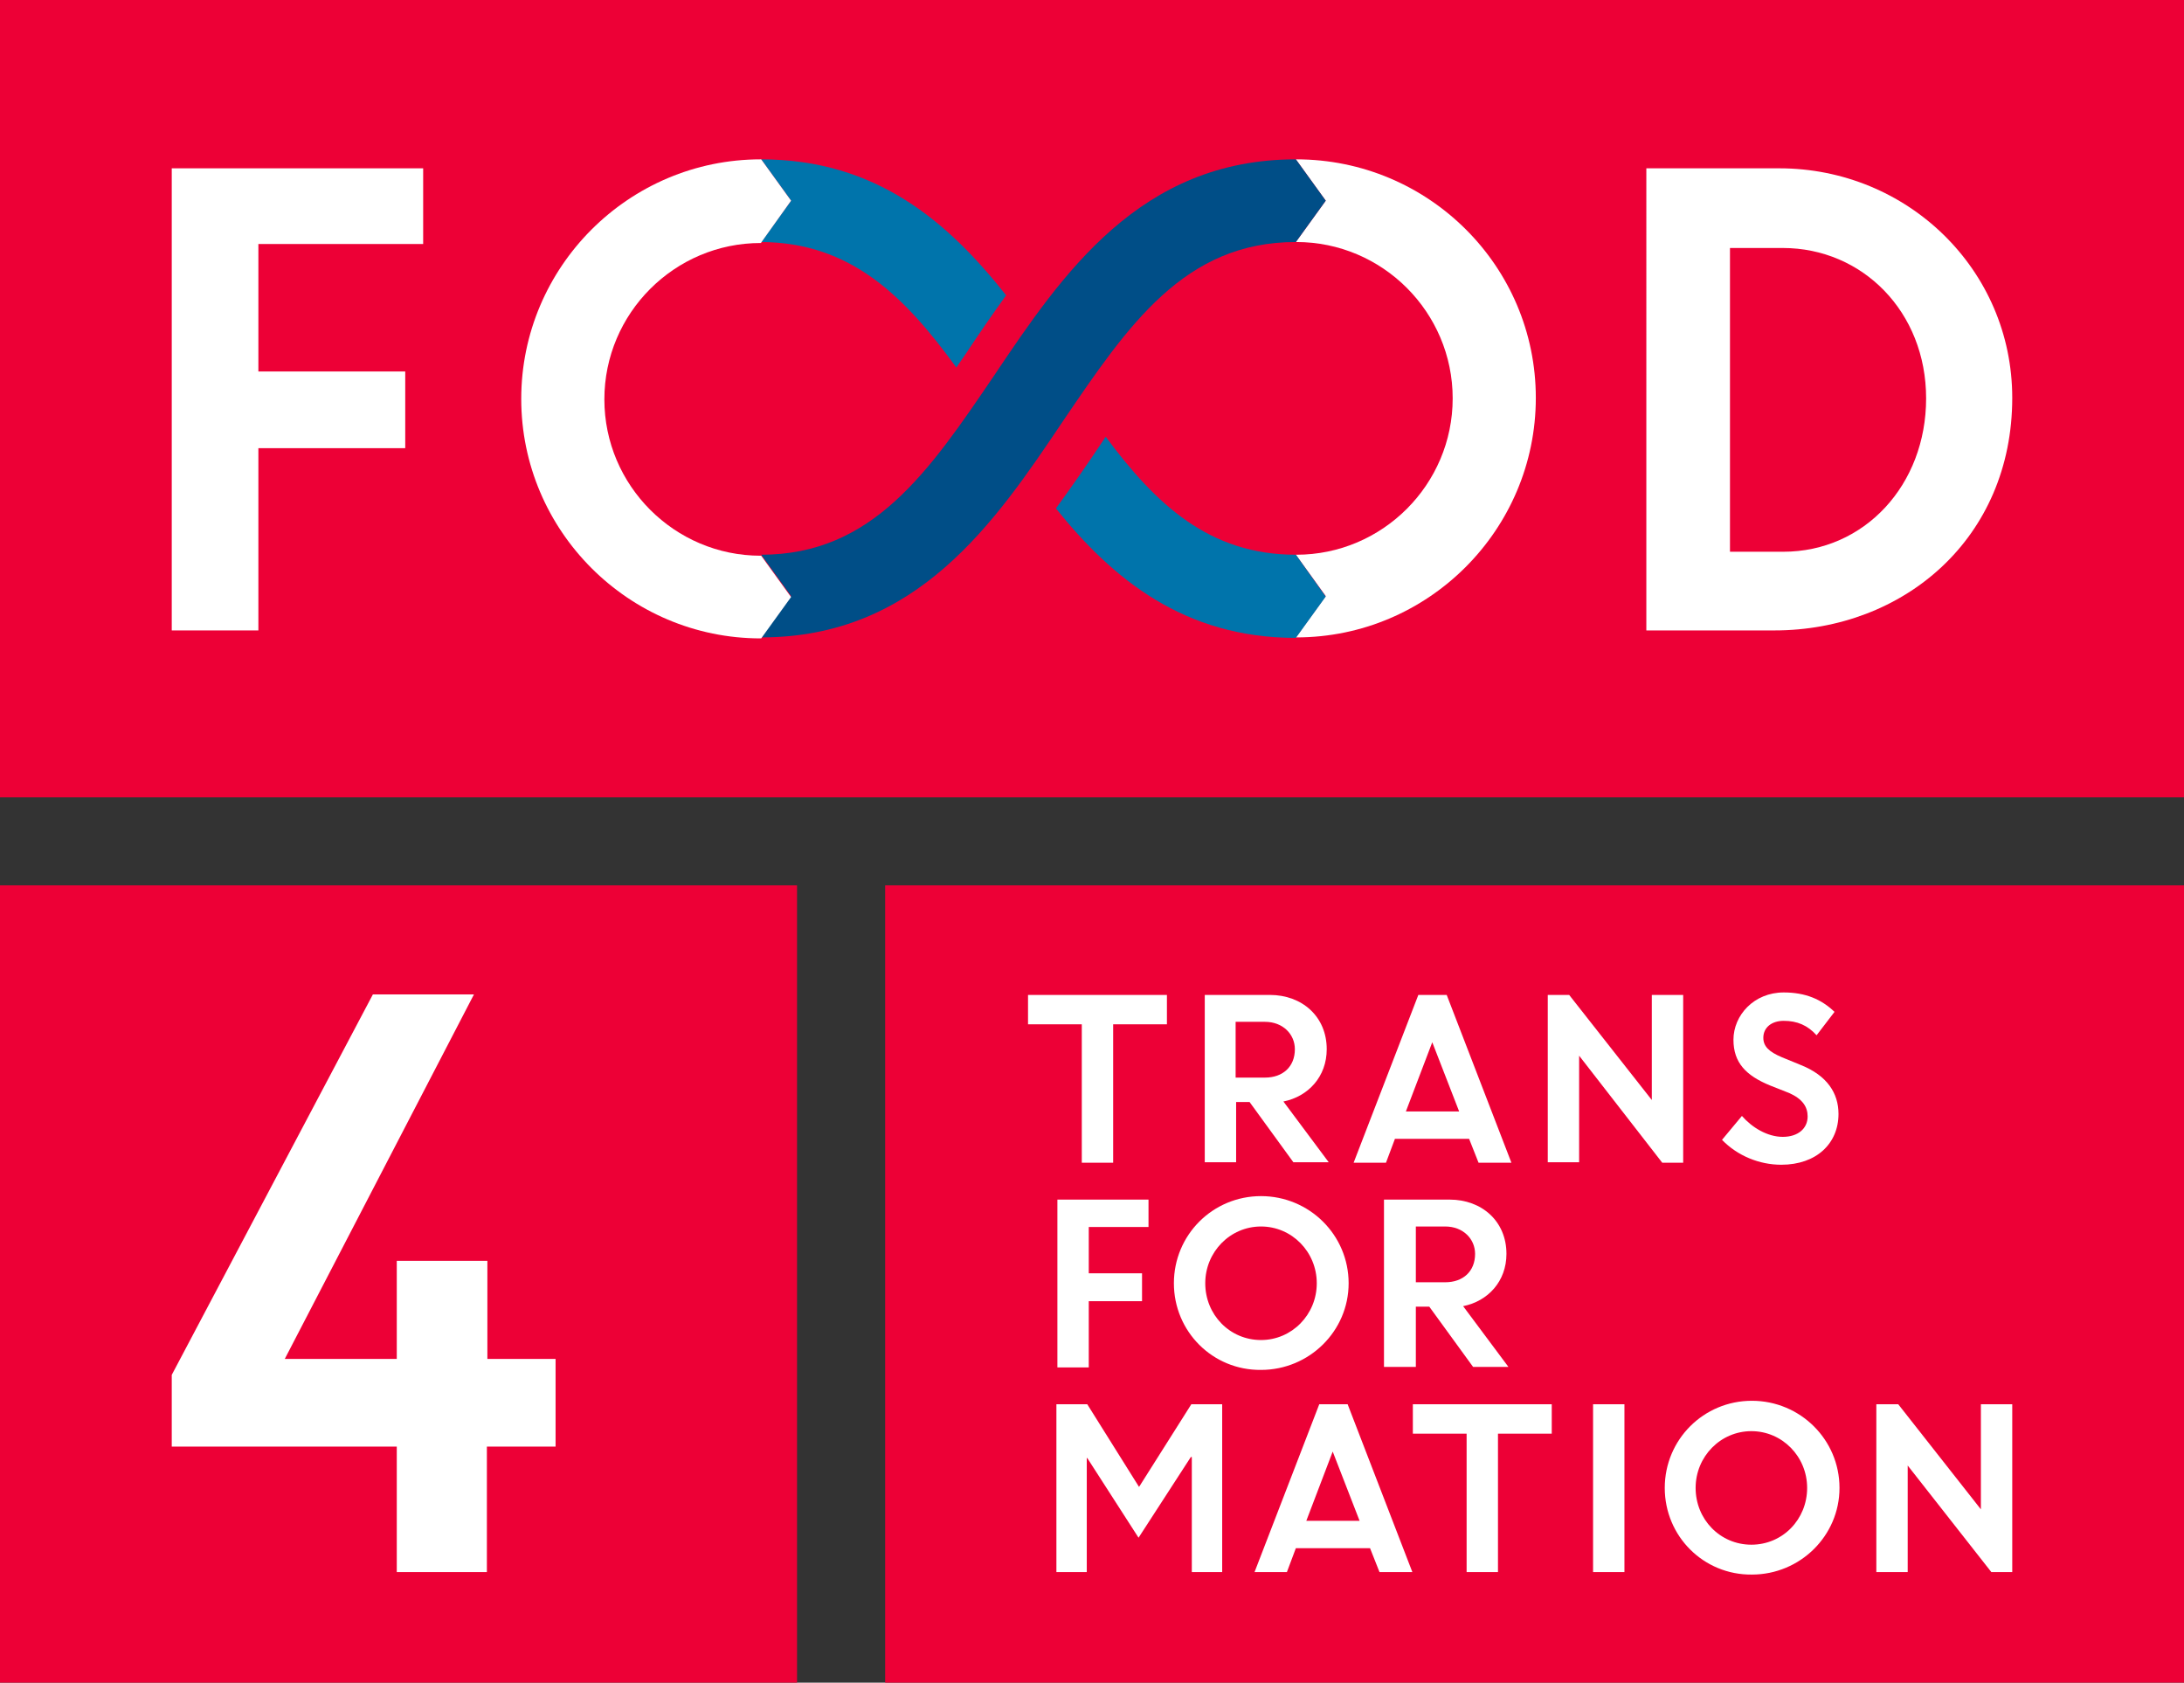
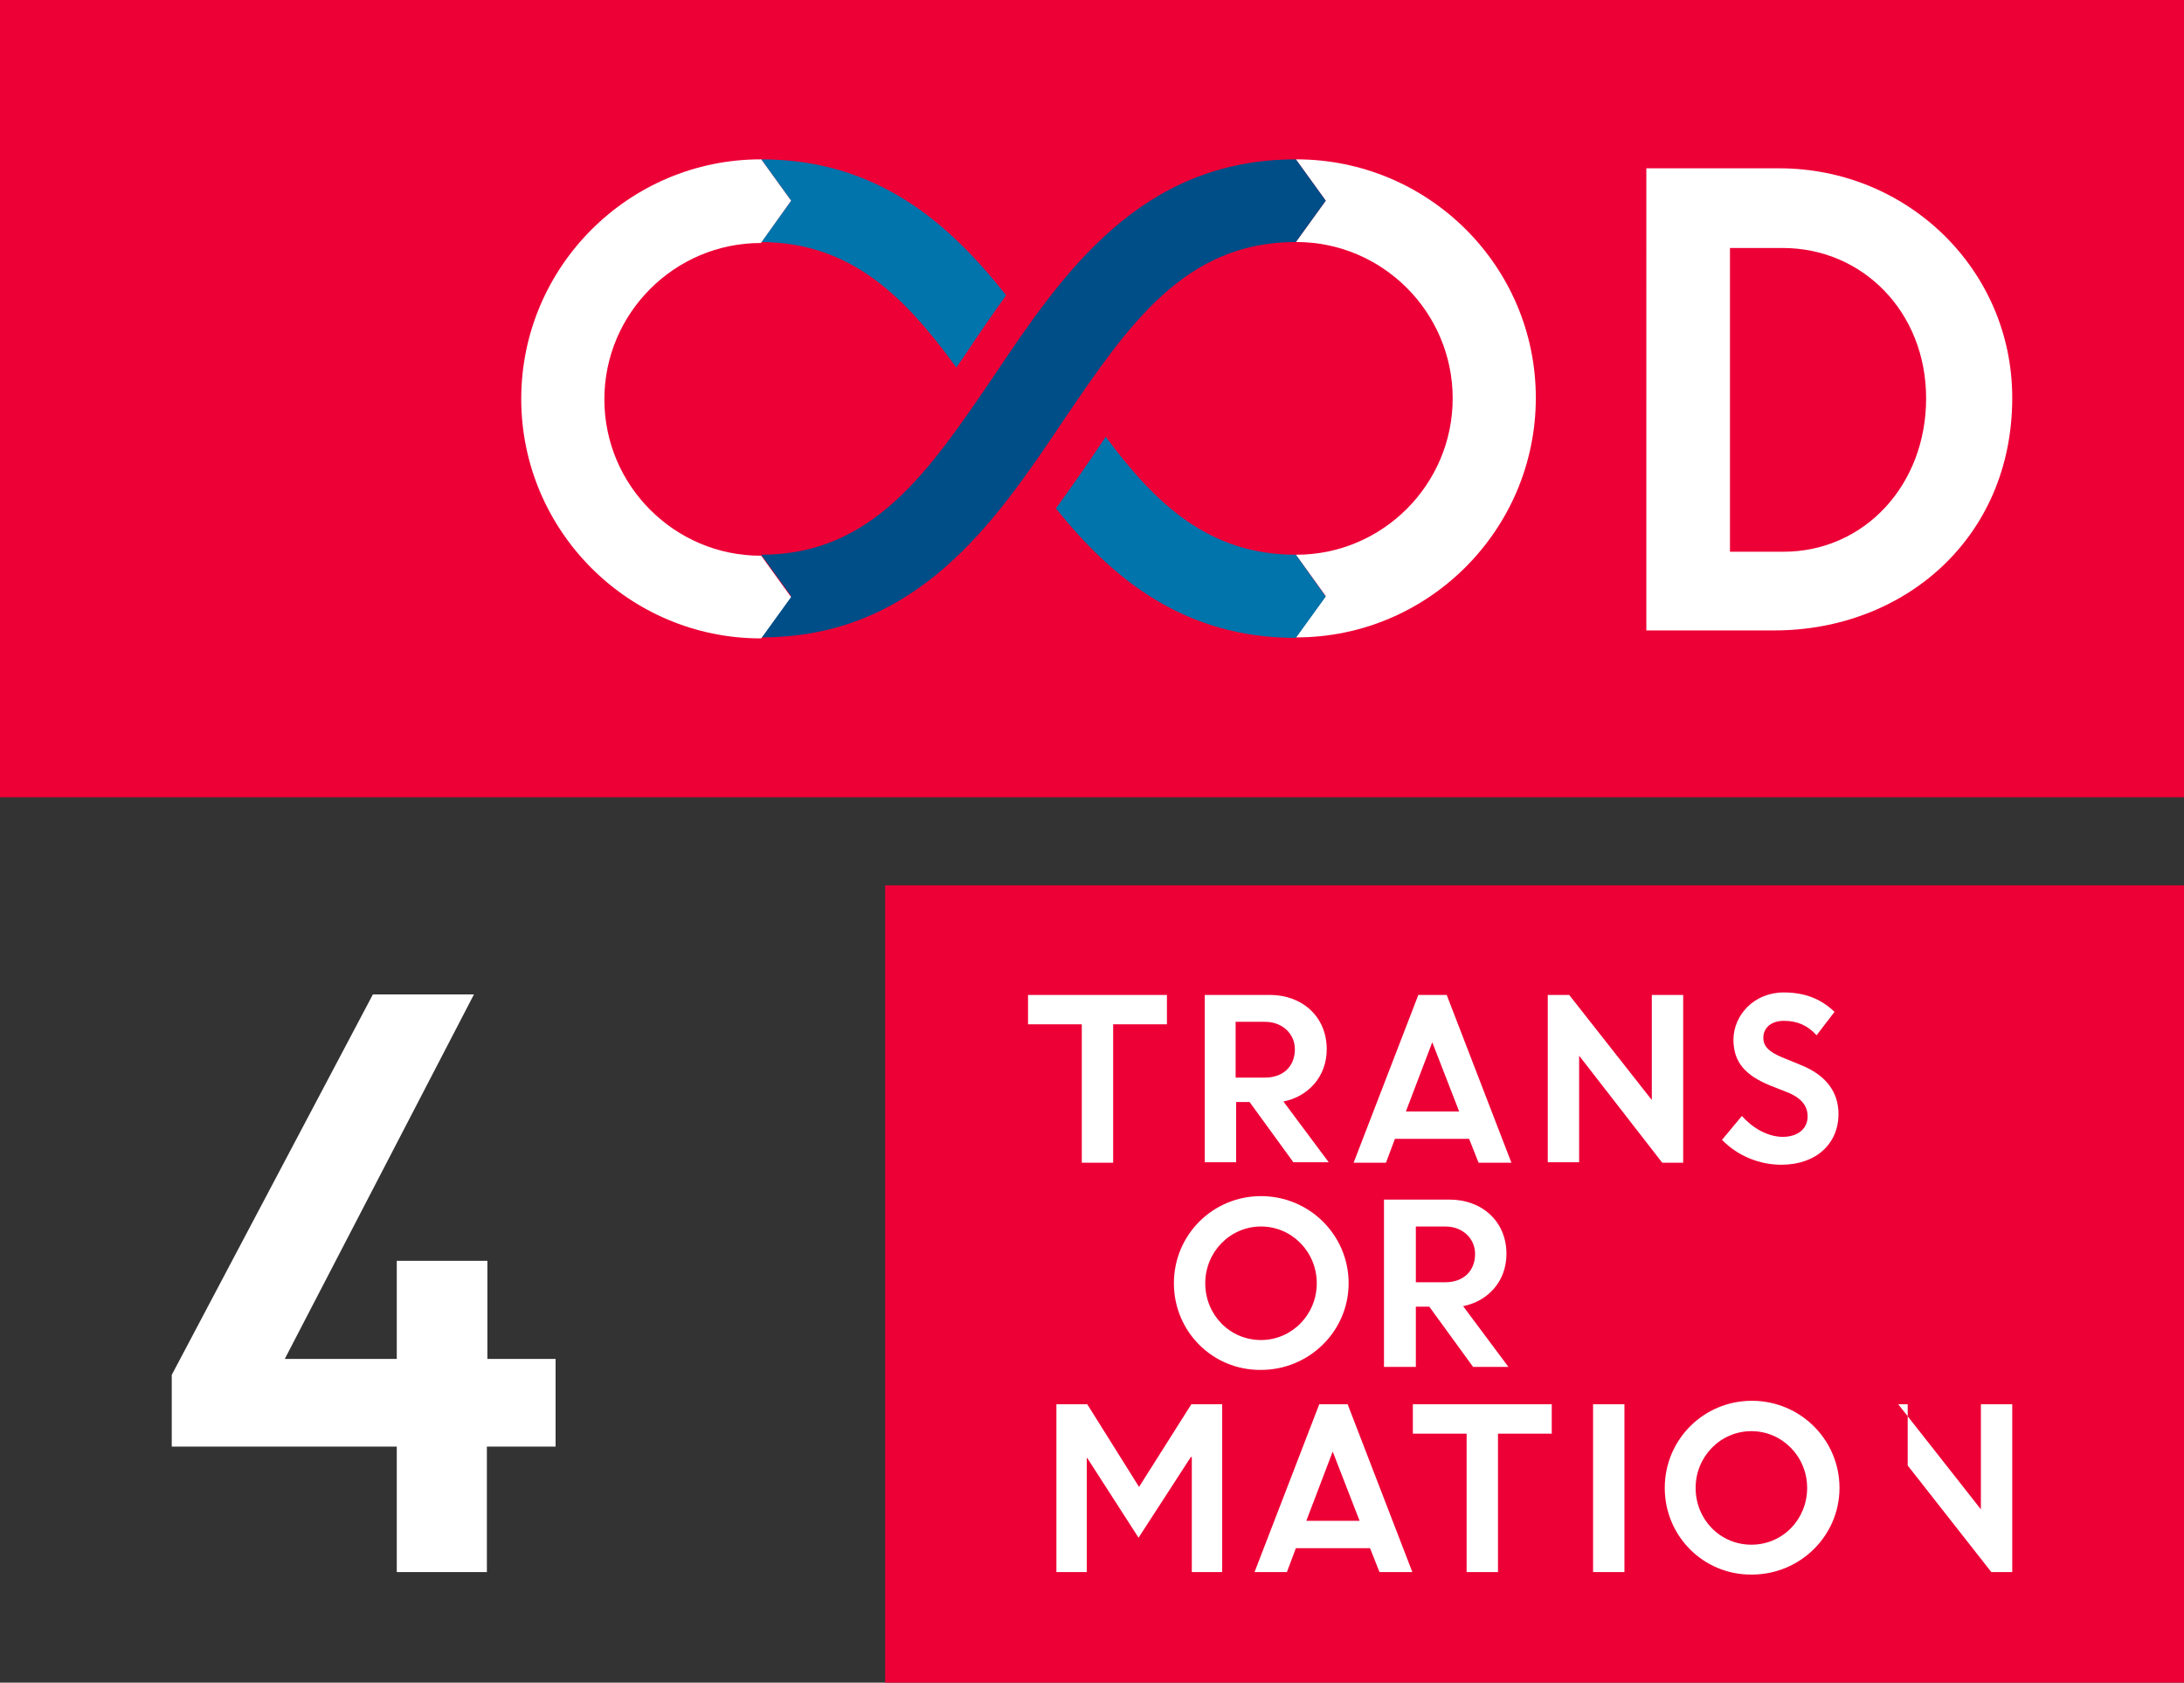
<svg xmlns="http://www.w3.org/2000/svg" version="1.1" id="Ebene_1" x="0px" y="0px" viewBox="0 0 438.7 337.9" style="enable-background:new 0 0 438.7 337.9;" xml:space="preserve">
  <rect x="0" y="0" width="438.7" height="337.9" fill="#333333" stroke="none" />
  <style type="text/css">
	.st0{fill:#ED0036;}
	.st1{fill:#FFFFFF;}
	.st2{fill:#0074AB;}
	.st3{fill:#004E87;}
</style>
  <g>
    <rect class="st0" width="438.7" height="160.1" />
  </g>
-   <path class="st1" d="M34.5,33.8H85v15.2H51.9v25.6h29.5V90H51.9v36.6H34.5V33.8z" />
  <path class="st1" d="M330.8,33.8h26.6c25.7,0,46.8,20.3,46.8,46.1c0,28.2-21.8,46.7-47.8,46.7h-25.7V33.8z M347.5,49.7v61.1h10.7  c16.3,0,28.7-13.4,28.7-30.8c0-17.4-12.8-30.2-28.8-30.2H347.5z" />
  <g>
    <rect x="177.8" y="177.8" class="st0" width="260.9" height="160.1" />
  </g>
  <g>
    <path class="st1" d="M206.6,199.8h27.8v5.9h-10.8v27.8h-6.3v-27.8h-10.8V199.8z" />
    <path class="st1" d="M241.9,199.8h13.2c6.4,0,11.4,4.3,11.4,10.9c0,5.5-3.7,9.5-8.7,10.5l9.1,12.2h-7.1l-8.8-12.1h-2.7v12.1h-6.3   V199.8z M248.2,205.2v11.2h5.9c3.6,0,6-2.2,6-5.7c0-3-2.4-5.5-6-5.5H248.2z" />
    <path class="st1" d="M284.9,199.8h5.7l13,33.7h-6.6l-1.9-4.8h-14.9l-1.8,4.8h-6.5L284.9,199.8z M282.4,223.2h10.7l-5.4-13.9   L282.4,223.2z" />
    <path class="st1" d="M310.8,199.8h4.4l16.6,21.1v-21.1h6.3v33.7h-4.2L317.2,212v21.4h-6.3V199.8z" />
    <path class="st1" d="M345.9,228.9l4-4.8c2,2.3,5.1,4.2,8.2,4.2s5-1.7,5-4.1c0-1.9-1-3.5-3.7-4.7l-3.8-1.5c-4.9-2-7.4-4.6-7.4-9.2   c0-4.9,4.1-9.5,10.1-9.5c4.4,0,7.6,1.4,10.2,3.9l-3.6,4.7c-1.8-2-3.9-2.9-6.6-2.9c-2.5,0-4.1,1.4-4.1,3.4c0,1.7,1.1,2.8,3.7,3.9   l3.9,1.6c5.2,2.1,7.5,5.6,7.5,9.8c0,5.9-4.4,10.2-11.5,10.2C353.4,233.9,349,232.1,345.9,228.9z" />
-     <path class="st1" d="M212.3,240.9h18.4v5.5h-12v9.3h10.7v5.6h-10.7v13.3h-6.3V240.9z" />
    <path class="st1" d="M235.8,257.7c0-9.7,7.8-17.5,17.5-17.5c9.7,0,17.6,7.8,17.6,17.5c0,9.6-7.9,17.4-17.6,17.4   C243.6,275.2,235.8,267.4,235.8,257.7z M264.5,257.7c0-6.3-5-11.4-11.2-11.4c-6.2,0-11.2,5.1-11.2,11.4c0,6.3,4.9,11.4,11.2,11.4   C259.5,269.1,264.5,264,264.5,257.7z" />
    <path class="st1" d="M278,240.9h13.2c6.4,0,11.4,4.3,11.4,10.9c0,5.5-3.7,9.5-8.7,10.5l9.1,12.2h-7.1l-8.8-12.1h-2.7v12.1H278   V240.9z M284.4,246.3v11.2h5.9c3.6,0,6-2.2,6-5.7c0-3-2.4-5.5-6-5.5H284.4z" />
    <path class="st1" d="M212.3,282h6.1l10.4,16.6l10.5-16.6h6.2v33.7h-6.1v-23.1h-0.2l-10.5,16.2l-10.3-16h-0.1v22.9h-6.1V282z" />
    <path class="st1" d="M265,282h5.7l13,33.7h-6.6l-1.9-4.8h-14.9l-1.8,4.8H252L265,282z M262.4,305.4h10.7l-5.4-13.9L262.4,305.4z" />
    <path class="st1" d="M283.9,282h27.8v5.9h-10.8v27.8h-6.3v-27.8h-10.8V282z" />
    <path class="st1" d="M320,282h6.3v33.7H320V282z" />
    <path class="st1" d="M334.4,298.8c0-9.7,7.8-17.5,17.5-17.5c9.7,0,17.6,7.8,17.6,17.5c0,9.6-7.9,17.4-17.6,17.4   C342.2,316.3,334.4,308.5,334.4,298.8z M363,298.8c0-6.3-5-11.4-11.2-11.4c-6.2,0-11.2,5.1-11.2,11.4c0,6.3,4.9,11.4,11.2,11.4   C358.1,310.2,363,305.1,363,298.8z" />
-     <path class="st1" d="M376.9,282h4.4l16.6,21.1V282h6.3v33.7H400l-16.8-21.4v21.4h-6.3V282z" />
+     <path class="st1" d="M376.9,282h4.4l16.6,21.1V282h6.3v33.7H400l-16.8-21.4v21.4V282z" />
  </g>
  <g>
-     <rect y="177.8" class="st0" width="160.1" height="160.1" />
-   </g>
+     </g>
  <path class="st1" d="M34.5,276.1l40.4-76.4h20.3l-38,73.2h22.5v-19.7h18.2v19.7h13.7v17.6H97.8v25.2H79.7v-25.2H34.5V276.1z" />
  <path class="st2" d="M192.1,73.8c0.6-0.9,1.3-1.9,2-2.9c2.5-3.8,5.2-7.7,8-11.6C190.5,44.6,176,32,152.9,32v0l6,8.3l-6,8.3v0  C170.9,48.7,181.7,59.5,192.1,73.8z" />
  <g>
    <path class="st1" d="M260.4,32h-0.1l6,8.3l-6,8.3v0h0.1c17.3,0,31.4,14.1,31.4,31.4c0,17.3-14.1,31.4-31.4,31.4h-0.1v0l6,8.3   l-6,8.3h0.1c26.5,0,48.1-21.6,48.1-48.1S286.9,32,260.4,32z" />
  </g>
  <path class="st2" d="M260.3,111.4c-17.4,0-28.1-10.1-38.2-23.7c-0.3,0.5-0.7,1-1,1.5c-2.8,4.2-5.8,8.5-9,12.9  c11.4,14.2,25.8,26,48.2,26l6-8.3L260.3,111.4L260.3,111.4z" />
  <g>
    <path class="st3" d="M260.3,32L260.3,32c-31.3,0-46.9,23-60.6,43.4c-13.1,19.3-24.4,36-46.8,36v0l6,8.3l-6,8.3v0   c31.3,0,46.9-23,60.6-43.4c13.1-19.3,24.4-36,46.8-36v0l6-8.3L260.3,32z" />
  </g>
  <g>
    <path class="st1" d="M152.9,48.7L152.9,48.7l6-8.4l-6-8.3v0c0,0,0,0,0,0h-0.1c-26.5,0-48.1,21.6-48.1,48.1s21.6,48.1,48.1,48.1h0.1   v0l6-8.3l-6-8.3v0h-0.1c-17.3,0-31.4-14.1-31.4-31.4c0-17.3,14.1-31.4,31.4-31.4H152.9" />
  </g>
</svg>